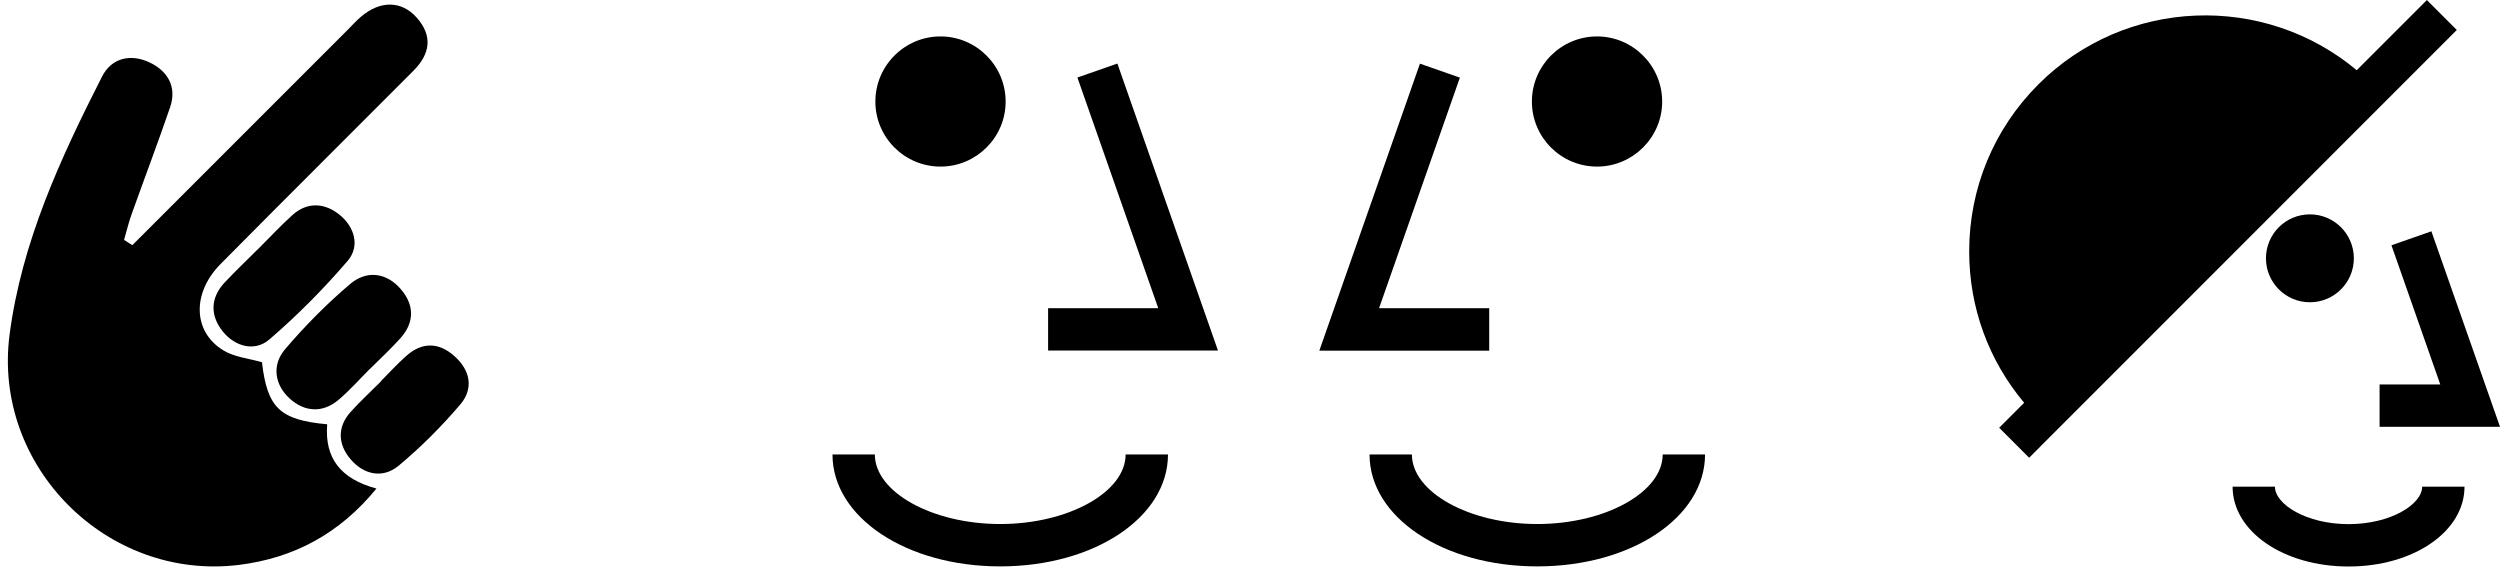
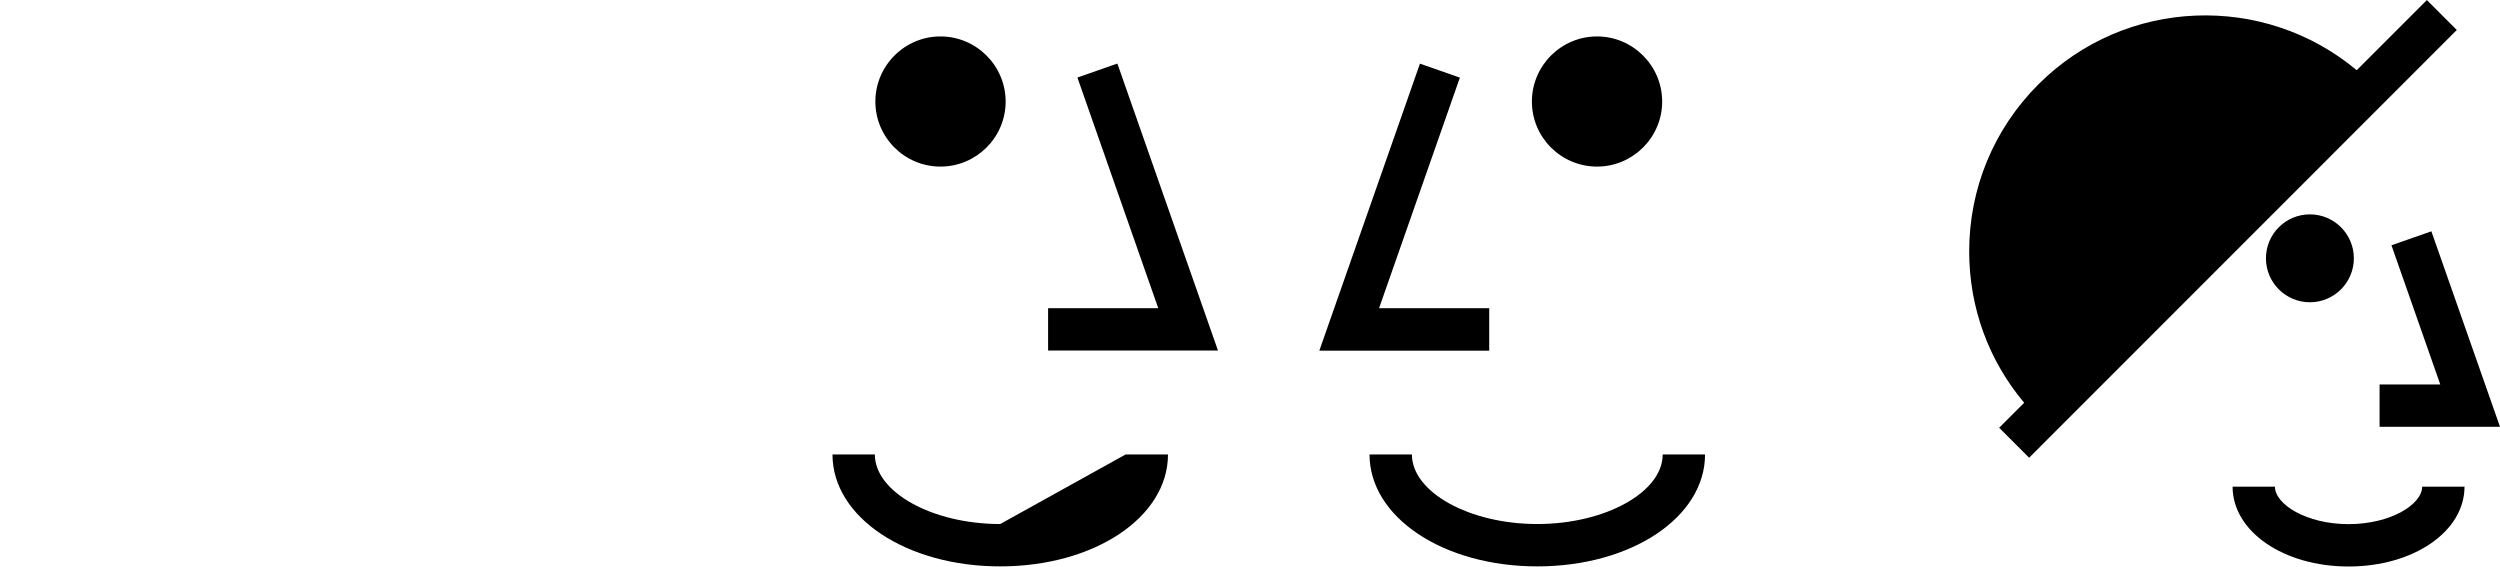
<svg xmlns="http://www.w3.org/2000/svg" width="203" height="46" viewBox="0 0 203 46" fill="none">
-   <path d="M81.219 42.551C75.698 42.551 71.037 39.963 71.037 36.901H67.597C67.597 42.001 73.583 45.991 81.219 45.991C88.856 45.991 94.841 42.001 94.841 36.901H91.401C91.401 39.963 86.74 42.551 81.219 42.551ZM129.679 13.527C132.594 13.527 134.968 11.154 134.968 8.247C134.968 5.34 132.594 2.958 129.679 2.958C126.763 2.958 124.39 5.332 124.39 8.247C124.39 11.162 126.763 13.527 129.679 13.527ZM76.369 13.527C79.284 13.527 81.658 11.154 81.658 8.247C81.658 5.34 79.284 2.958 76.369 2.958C73.454 2.958 71.08 5.332 71.08 8.247C71.08 11.162 73.454 13.527 76.369 13.527ZM135.011 36.901C135.011 39.963 130.349 42.551 124.828 42.551C119.307 42.551 114.646 39.963 114.646 36.901H111.206C111.206 42.001 117.192 45.991 124.828 45.991C132.465 45.991 138.45 42.001 138.45 36.901H135.011ZM87.488 6.303L94.05 25.025H85.106V28.465H98.9L90.731 5.16L87.488 6.295V6.303ZM120.924 25.025H111.98L118.542 6.303L115.3 5.168L107.13 28.473H120.924V25.034V25.025Z" fill="black" />
+   <path d="M81.219 42.551C75.698 42.551 71.037 39.963 71.037 36.901H67.597C67.597 42.001 73.583 45.991 81.219 45.991C88.856 45.991 94.841 42.001 94.841 36.901H91.401ZM129.679 13.527C132.594 13.527 134.968 11.154 134.968 8.247C134.968 5.34 132.594 2.958 129.679 2.958C126.763 2.958 124.39 5.332 124.39 8.247C124.39 11.162 126.763 13.527 129.679 13.527ZM76.369 13.527C79.284 13.527 81.658 11.154 81.658 8.247C81.658 5.34 79.284 2.958 76.369 2.958C73.454 2.958 71.08 5.332 71.08 8.247C71.08 11.162 73.454 13.527 76.369 13.527ZM135.011 36.901C135.011 39.963 130.349 42.551 124.828 42.551C119.307 42.551 114.646 39.963 114.646 36.901H111.206C111.206 42.001 117.192 45.991 124.828 45.991C132.465 45.991 138.45 42.001 138.45 36.901H135.011ZM87.488 6.303L94.05 25.025H85.106V28.465H98.9L90.731 5.16L87.488 6.295V6.303ZM120.924 25.025H111.98L118.542 6.303L115.3 5.168L107.13 28.473H120.924V25.034V25.025Z" fill="black" />
  <path d="M197.067 0L191.365 5.702C183.84 -0.593 172.583 -0.215 165.514 6.854C161.894 10.475 159.898 15.299 159.898 20.416C159.898 24.965 161.472 29.265 164.362 32.705L162.332 34.734L164.766 37.168L199.492 2.434L197.058 0H197.067ZM193.222 34.657H203L197.428 18.782L194.186 19.917L198.15 31.217H193.222V34.657ZM183.995 20.975C183.995 22.944 185.594 24.544 187.564 24.544C189.533 24.544 191.133 22.944 191.133 20.975C191.133 19.005 189.533 17.406 187.564 17.406C185.594 17.406 183.995 19.005 183.995 20.975ZM190.703 42.56C187.28 42.56 184.726 40.952 184.726 39.516H181.286C181.286 43.154 185.422 46 190.703 46C195.983 46 200.119 43.154 200.119 39.516H196.68C196.68 40.952 194.125 42.56 190.703 42.56Z" fill="black" />
-   <path d="M10.762 19.918C10.53 19.771 10.306 19.625 10.074 19.479C10.271 18.8 10.435 18.112 10.667 17.45C11.708 14.534 12.809 11.636 13.815 8.704C14.391 7.018 13.582 5.737 12.12 5.057C10.624 4.361 9.068 4.679 8.285 6.218C4.897 12.883 1.758 19.668 0.777 27.176C-0.616 37.857 8.689 47.179 19.387 45.872C23.851 45.321 27.566 43.343 30.567 39.671C27.677 38.889 26.344 37.22 26.568 34.451C22.715 34.107 21.701 33.11 21.271 29.412C20.196 29.102 19.043 28.999 18.149 28.457C15.664 26.961 15.569 23.805 17.908 21.44C23.111 16.185 28.357 10.974 33.577 5.737C34.918 4.395 35.168 2.933 33.835 1.428C32.605 0.044 30.877 0.026 29.32 1.351C28.924 1.686 28.58 2.073 28.211 2.443C22.93 7.723 17.65 13.003 12.37 18.284C11.828 18.825 11.286 19.367 10.745 19.909L10.762 19.918ZM20.909 20.279C20.909 20.279 20.909 20.279 20.901 20.27C20.015 21.156 19.104 22.024 18.244 22.936C17.048 24.217 17.065 25.662 18.114 26.944C19.112 28.156 20.694 28.578 21.873 27.563C24.143 25.611 26.276 23.461 28.228 21.182C29.26 19.978 28.778 18.413 27.574 17.441C26.396 16.486 24.977 16.349 23.739 17.467C22.758 18.352 21.855 19.333 20.909 20.27V20.279ZM30.025 29.971C30.859 29.137 31.728 28.337 32.511 27.468C33.671 26.178 33.646 24.759 32.553 23.486C31.367 22.102 29.75 21.939 28.426 23.065C26.525 24.682 24.753 26.471 23.137 28.371C22.062 29.644 22.294 31.235 23.515 32.353C24.719 33.454 26.19 33.574 27.514 32.447C28.408 31.682 29.191 30.796 30.025 29.962V29.971ZM30.928 30.942C30.928 30.942 30.937 30.951 30.945 30.96C30.111 31.794 29.243 32.585 28.46 33.462C27.351 34.7 27.462 36.102 28.451 37.272C29.518 38.536 31.066 38.906 32.382 37.805C34.179 36.309 35.847 34.632 37.369 32.852C38.47 31.562 38.203 30.082 36.913 28.93C35.632 27.778 34.265 27.752 32.966 28.922C32.252 29.558 31.608 30.263 30.937 30.942H30.928Z" fill="black" />
</svg>